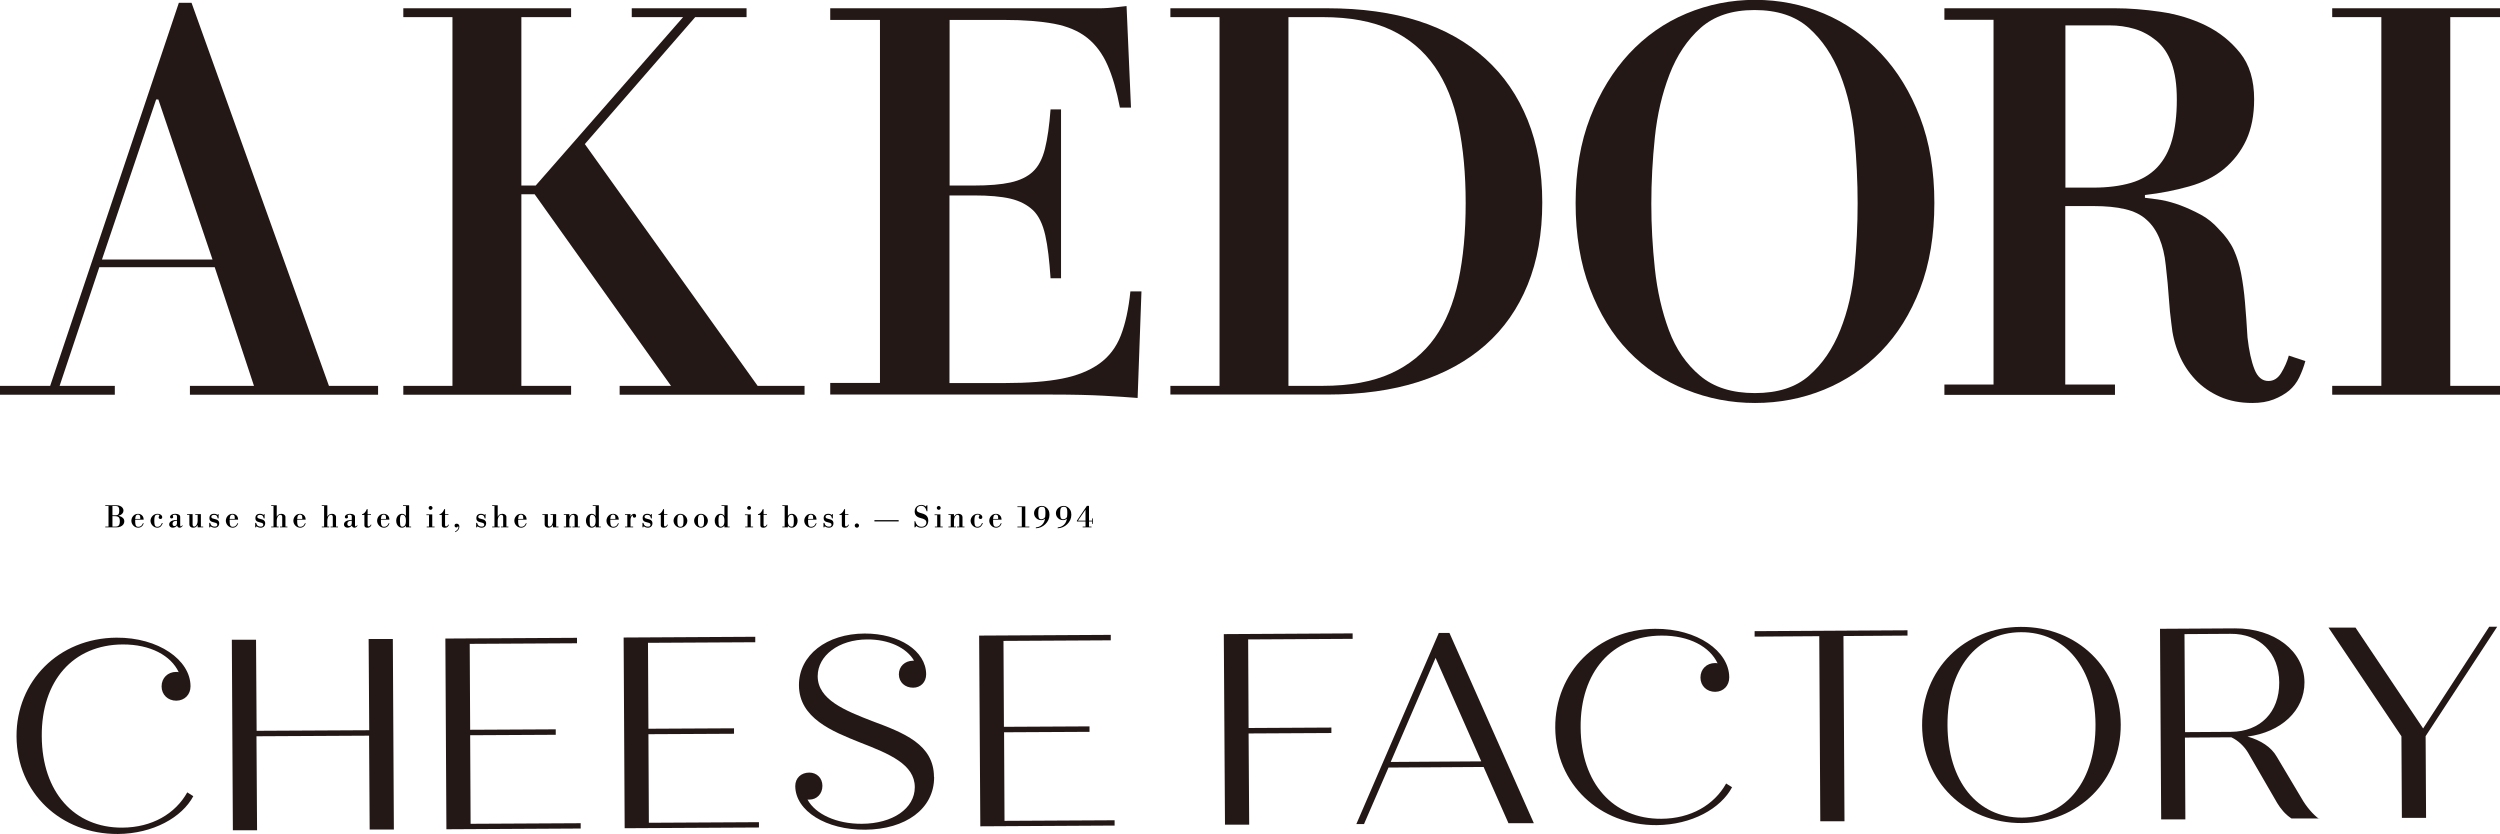
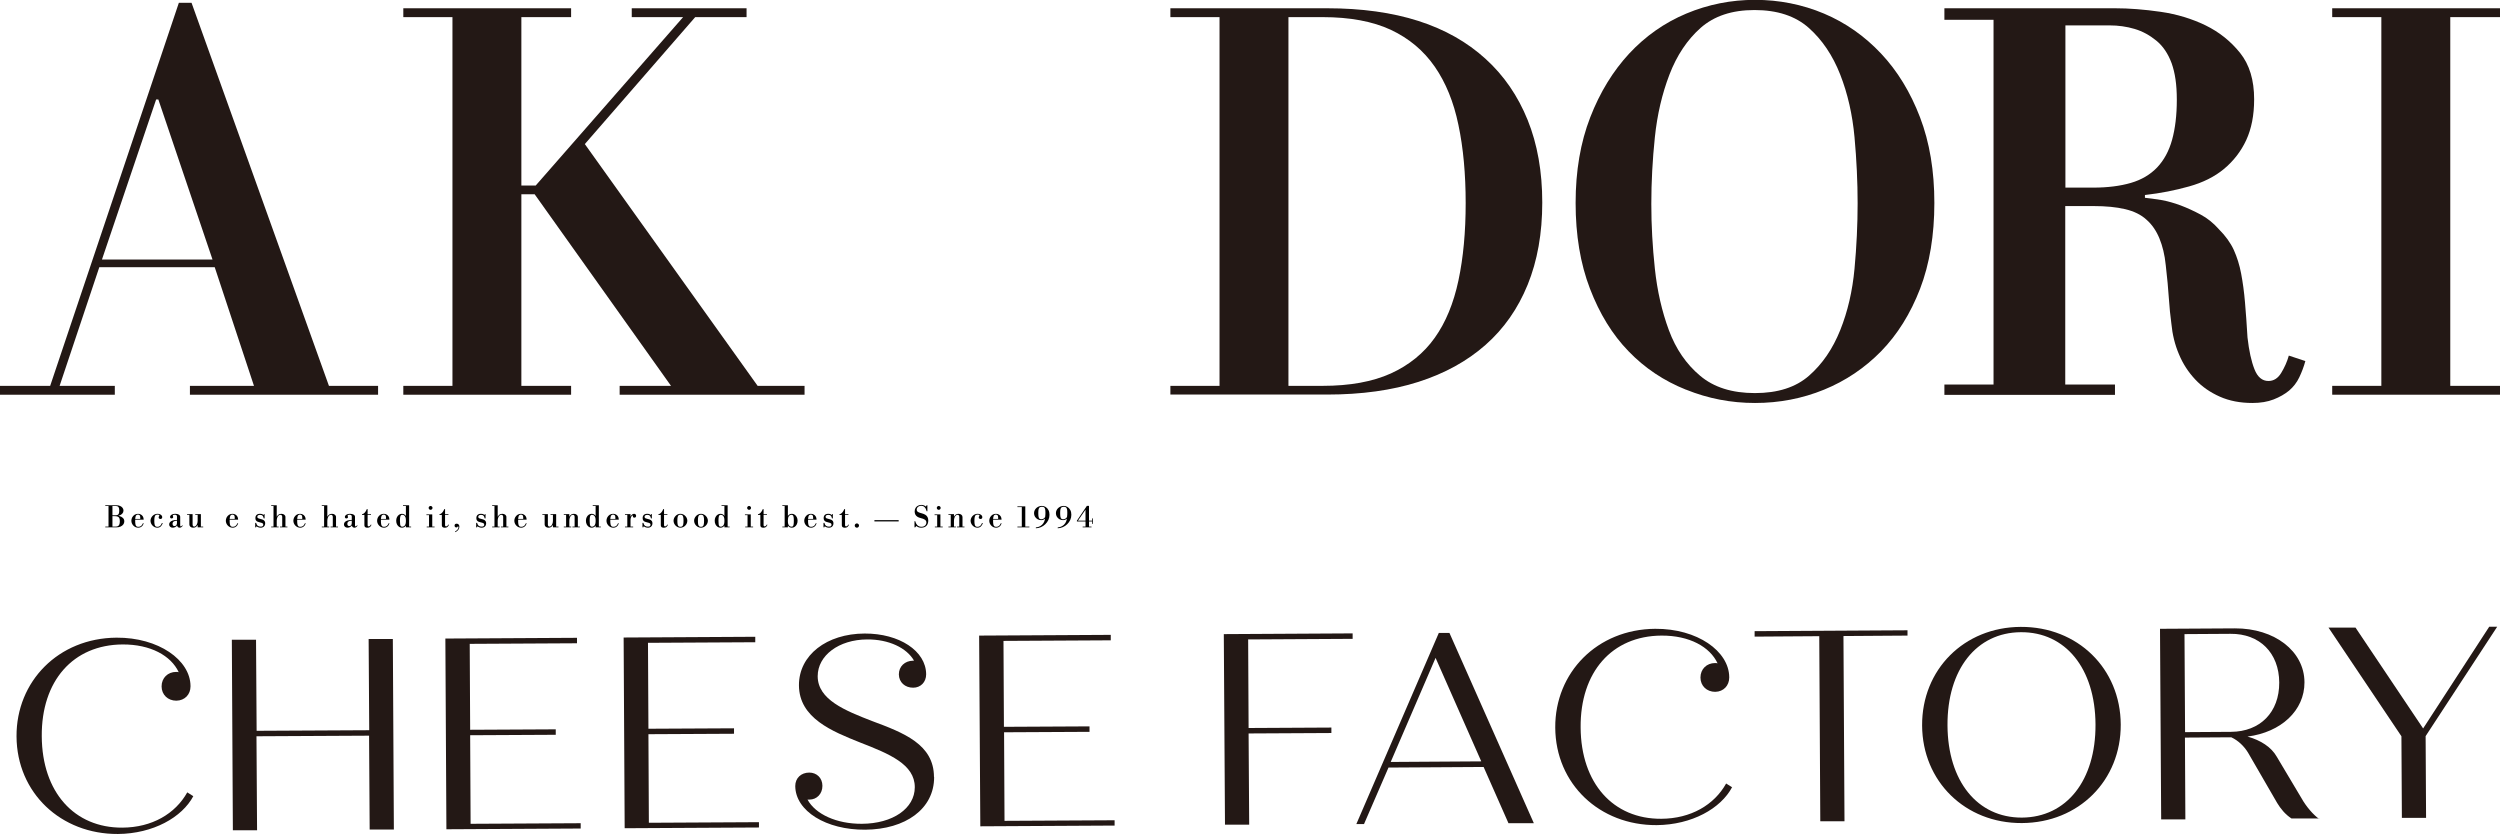
<svg xmlns="http://www.w3.org/2000/svg" width="1280" height="427" viewBox="0 0 1280 427" fill="none">
  <g clip-path="url(#clip0_210_213)">
    <path d="M0 202.092V197.557H25.689L91.574 1.436H98.072L168.415 197.557H193.575V202.092H97.241V197.557H130.032L109.934 136.794H50.849L30.525 197.557H58.783V202.092H0ZM52.285 132.864H108.801L81.072 50.939H79.939L52.209 132.864H52.285Z" fill="#231815" />
    <path d="M206.495 202.092V197.557H231.656V8.767H206.495V4.232H292.403V8.767H266.941V95H274.27L349.75 8.767H323.457V4.232H382.24V8.767H355.946L299.43 73.763L387.906 197.557H411.933V202.092H317.261V197.557H343.555L273.741 99.459H266.941V197.557H292.403V202.092H206.495Z" fill="#231815" />
-     <path d="M582.464 203.755C577.779 203.377 572.037 202.999 565.237 202.621C558.437 202.243 549.597 202.016 538.641 202.016H425.08V196.046H450.542V10.203H425.08V4.232H562.139C563.801 4.232 565.539 4.232 567.201 4.081C568.864 3.93 570.526 3.854 572.113 3.628C573.699 3.477 575.286 3.25 576.797 3.099L579.064 55.095H573.397C571.735 46.404 569.619 39.149 567.05 33.329C564.481 27.51 561.006 22.824 556.624 19.348C552.241 15.871 546.575 13.453 539.699 12.168C532.823 10.883 524.285 10.203 514.161 10.203H486.205V95H498.37C506.303 95 512.65 94.471 517.41 93.413C522.17 92.355 526.023 90.541 528.819 87.896C531.69 85.25 533.73 81.32 535.014 76.181C536.299 71.042 537.281 64.24 537.886 56.002H543.25V142.462H537.886C537.281 133.393 536.45 126.062 535.166 120.394C533.881 114.725 531.841 110.493 528.97 107.697C526.023 104.9 522.17 102.86 517.41 101.726C512.574 100.592 506.379 100.063 498.596 100.063H486.129V196.121H514.69C526.325 196.121 536.072 195.366 543.779 193.854C551.486 192.342 557.832 189.773 562.819 186.221C567.806 182.669 571.508 177.832 573.85 171.786C576.193 165.739 577.855 158.182 578.762 149.188H584.428L582.464 203.755Z" fill="#231815" />
    <path d="M599.237 202.092V197.557H624.398V8.767H599.237V4.232H679.478C697.158 4.232 712.799 6.424 726.248 10.732C739.697 15.04 751.181 21.539 760.55 30.079C769.995 38.62 777.172 49.125 782.159 61.444C787.146 73.763 789.639 87.896 789.639 103.691C789.639 119.487 787.146 133.544 782.159 145.787C777.172 158.031 769.995 168.309 760.55 176.623C751.106 184.936 739.697 191.209 726.248 195.517C712.799 199.825 697.158 202.016 679.478 202.016H599.237V202.092ZM659.682 197.557H677.211C691.114 197.557 702.75 195.441 712.118 191.209C721.412 186.977 728.968 180.855 734.559 172.995C740.225 165.059 744.23 155.31 746.723 143.596C749.217 131.881 750.426 118.731 750.426 103.993C750.426 89.256 749.217 75.803 746.723 64.013C744.306 52.223 740.225 42.247 734.559 34.085C728.892 25.923 721.412 19.65 712.118 15.267C702.825 10.959 691.189 8.767 677.211 8.767H659.682V197.557Z" fill="#231815" />
    <path d="M863.231 199.522C851.898 194.988 842.151 188.488 833.84 179.872C825.529 171.332 818.955 160.6 814.044 147.752C809.133 134.98 806.715 120.318 806.715 103.918C806.715 87.518 809.208 72.931 814.195 60.083C819.182 47.235 825.831 36.428 834.142 27.434C842.453 18.516 852.2 11.639 863.382 6.953C874.565 2.267 886.351 -0.076 898.592 -0.076C910.832 -0.076 922.77 2.267 933.876 6.953C944.983 11.639 954.73 18.516 963.117 27.434C971.504 36.352 978.152 47.235 983.064 60.083C987.975 72.931 990.393 87.518 990.393 103.918C990.393 120.318 987.975 135.131 983.064 147.903C978.152 160.6 971.504 171.257 963.117 179.872C954.73 188.412 944.983 194.988 933.876 199.522C922.77 204.057 910.983 206.324 898.592 206.324C886.2 206.324 874.565 204.057 863.307 199.522H863.231ZM926.245 192.342C933.045 186.372 938.334 178.663 942.188 169.065C946.041 159.467 948.459 148.962 949.517 137.549C950.574 126.137 951.103 114.952 951.103 104.069C951.103 93.186 950.574 81.85 949.517 70.286C948.459 58.723 946.041 47.991 942.188 38.166C938.334 28.341 932.97 20.406 926.094 14.284C919.219 8.162 909.925 5.139 898.289 5.139C886.654 5.139 877.587 8.238 870.711 14.284C863.836 20.406 858.547 28.341 854.769 38.166C850.991 47.991 848.498 58.648 847.289 70.286C846.08 81.85 845.476 93.262 845.476 104.371C845.476 115.481 846.08 126.213 847.289 137.549C848.498 148.962 850.916 159.467 854.467 169.065C858.018 178.663 863.382 186.448 870.409 192.342C877.436 198.313 886.805 201.261 898.516 201.261C910.227 201.261 919.445 198.313 926.245 192.342Z" fill="#231815" />
    <path d="M1136.52 203.074C1131.61 200.883 1127.45 198.011 1123.98 194.307C1120.5 190.604 1117.7 186.372 1115.66 181.459C1113.55 176.547 1112.26 171.257 1111.74 165.664C1111.21 161.734 1110.75 157.351 1110.45 152.665C1110.15 147.979 1109.62 142.311 1108.86 135.736C1108.34 130.445 1107.2 125.911 1105.62 122.056C1104.03 118.202 1101.84 114.952 1098.97 112.458C1096.17 109.888 1092.54 108.15 1088.09 107.092C1083.63 106.034 1078.26 105.505 1071.84 105.505H1057.41V196.877H1082.87V202.167H995.53V196.877H1020.69V10.127H995.53V4.232H1082.87C1090.05 4.232 1097.83 4.837 1106.22 6.046C1114.61 7.255 1122.24 9.598 1129.27 12.999C1136.22 16.4 1142.11 21.086 1146.95 27.132C1151.78 33.178 1154.12 41.038 1154.12 50.863C1154.12 58.95 1152.76 65.903 1150.04 71.798C1147.32 77.617 1143.47 82.53 1138.63 86.535C1133.8 90.541 1127.83 93.488 1120.8 95.453C1113.85 97.418 1106.3 98.93 1098.21 99.837V101.273C1100.48 101.499 1103.27 101.877 1106.52 102.406C1109.85 103.011 1113.17 103.918 1116.57 105.203C1119.97 106.487 1123.37 108.075 1126.77 109.888C1130.17 111.702 1133.27 114.196 1136.07 117.37C1139.47 120.771 1142.03 124.324 1143.7 127.951C1145.36 131.654 1146.64 135.66 1147.47 140.119C1148.31 144.578 1148.99 149.415 1149.44 154.856C1149.89 160.222 1150.35 166.193 1150.72 172.768C1151.48 179.57 1152.69 185.012 1154.27 189.017C1155.86 193.098 1158.28 195.063 1161.45 195.063C1164.1 195.063 1166.29 193.703 1167.95 190.982C1169.61 188.261 1170.97 185.314 1171.88 182.064L1180.34 184.86C1179.59 187.657 1178.53 190.453 1177.24 193.174C1175.96 195.895 1174.15 198.162 1172.03 199.976C1169.84 201.79 1167.19 203.301 1164.1 204.51C1161 205.72 1157.37 206.324 1153.22 206.324C1147.02 206.324 1141.43 205.266 1136.52 203.074ZM1057.41 96.058H1071.84C1079.17 96.058 1085.59 95.227 1091.03 93.639C1096.47 92.052 1100.93 89.407 1104.48 85.704C1107.96 82.001 1110.53 77.315 1112.11 71.571C1113.7 65.827 1114.53 59.025 1114.53 51.09C1114.53 43.154 1113.62 37.335 1111.89 32.422C1110.07 27.51 1107.5 23.655 1104.1 20.859C1100.7 18.063 1097 16.022 1092.92 14.813C1088.84 13.604 1084.61 12.999 1080.08 12.999H1057.49V96.133L1057.41 96.058Z" fill="#231815" />
    <path d="M1194.09 202.092V197.557H1219.25V8.767H1194.09V4.232H1280V8.767H1254.54V197.557H1280V202.092H1194.09Z" fill="#231815" />
    <path d="M99.054 407.501C93.237 418.535 78.352 426.849 60.37 427C31.205 427.151 8.613 405.99 8.462 377.044C8.311 348.854 29.92 326.71 59.614 326.483C81.223 326.332 97.468 337.971 97.543 351.272V351.423C97.543 355.505 94.672 358.679 90.29 358.754C85.983 358.754 82.734 355.731 82.734 351.423C82.734 347.116 85.908 344.017 90.214 344.017C90.668 344.017 91.045 344.017 91.499 344.168C87.57 335.703 77.067 329.884 62.787 329.96C37.4 330.111 21.156 348.627 21.383 376.968C21.534 405.612 38.08 423.901 62.636 423.75C77.823 423.675 89.761 416.646 95.881 405.687L98.979 407.652L99.054 407.501Z" fill="#231815" />
    <path d="M201.131 327.088L201.66 424.733H189.269L188.966 376.666L131.317 376.968L131.619 425.111H119.228L118.699 327.541H131.09L131.392 374.172L189.042 373.87L188.74 327.163H201.131V327.088Z" fill="#231815" />
    <path d="M297.314 421.407V424.204L228.558 424.582L228.029 326.937L295.425 326.559V329.355L240.496 329.657L240.723 373.643L284.545 373.416V376.213L240.723 376.439L240.949 421.785L297.314 421.483V421.407Z" fill="#231815" />
    <path d="M388.586 420.878V423.675L319.83 424.052L319.301 326.408L386.697 326.03V328.826L331.768 329.128L331.995 373.114L375.817 372.887V375.683L331.995 375.91L332.221 421.256L388.586 420.954V420.878Z" fill="#231815" />
    <path d="M478.272 397.827C478.347 414.152 463.614 424.657 442.987 424.808C423.04 424.959 407.249 415.286 407.173 402.438C407.173 398.356 410.195 395.56 414.351 395.56C418.129 395.56 421.075 398.281 421.075 402.362C421.075 406.443 418.204 409.391 414.426 409.391H413.444C417.524 416.873 428.329 421.861 441.249 421.785C457.116 421.71 468.374 413.925 468.374 403.042C468.374 391.328 455.302 385.962 440.342 380.143C426.213 374.474 409.138 367.748 409.062 350.894C408.986 335.401 423.267 324.443 442.685 324.367C460.44 324.291 474.116 333.285 474.192 345.226C474.192 349.307 471.32 352.104 467.543 352.104C463.387 352.104 460.289 349.383 460.214 345.302C460.214 341.221 463.236 338.349 467.467 338.273H467.996C464.218 331.698 455.076 327.314 443.969 327.39C429.462 327.466 418.658 335.628 418.658 346.209C418.658 358.225 432.711 363.818 446.538 369.184C462.783 375.23 478.121 381.125 478.196 397.752L478.272 397.827Z" fill="#231815" />
    <path d="M570.677 419.896V422.692L501.921 423.07L501.316 325.425L568.713 325.047V327.843L513.783 328.146L514.01 372.131L557.833 371.905V374.701L514.085 374.928L514.312 420.274L570.677 419.971V419.896Z" fill="#231815" />
    <path d="M639.056 327.39L639.282 372.736L681.669 372.509V375.306L639.282 375.532L639.584 422.239H627.193L626.589 324.669L692.549 324.291V327.088L638.98 327.39H639.056Z" fill="#231815" />
    <path d="M759.719 392.688L710.91 392.991L698.367 421.936H694.438L736.674 324.065H742.114L785.333 421.483H772.337L759.643 392.764L759.719 392.688ZM758.435 389.892L735.012 336.837L712.043 390.119L758.51 389.816L758.435 389.892Z" fill="#231815" />
    <path d="M886.88 402.967C881.062 414.001 866.178 422.314 848.195 422.465C819.031 422.617 796.439 401.455 796.288 372.509C796.137 344.319 817.746 322.175 847.44 321.949C869.049 321.797 885.294 333.436 885.369 346.738V346.889C885.369 350.97 882.498 354.144 878.191 354.22C873.885 354.22 870.636 351.197 870.636 346.889C870.636 342.581 873.809 339.482 878.116 339.482C878.494 339.482 878.947 339.482 879.4 339.633C875.471 331.169 864.969 325.349 850.689 325.425C825.302 325.576 809.057 344.092 809.284 372.434C809.435 401.077 825.982 419.367 850.538 419.216C865.725 419.14 877.662 412.111 883.783 401.153L886.88 403.118V402.967Z" fill="#231815" />
    <path d="M976.641 325.425L943.85 325.652L944.379 420.5H931.988L931.459 325.727L898.365 325.954V323.158L976.641 322.704V325.501V325.425Z" fill="#231815" />
    <path d="M984.121 371.451C983.97 342.808 1005.58 321.117 1034.59 320.966C1063.76 320.815 1085.67 342.279 1085.82 370.922C1085.97 399.566 1064.36 421.256 1035.2 421.407C1006.18 421.558 984.273 400.095 984.121 371.451ZM1072.9 370.922C1072.75 342.279 1057.56 323.536 1034.67 323.687C1011.93 323.838 996.966 342.732 997.117 371.376C997.268 400.019 1012.45 418.687 1035.2 418.611C1058.09 418.46 1073.05 399.566 1072.9 370.922Z" fill="#231815" />
    <path d="M1187.44 419.064H1173.24C1169.99 416.948 1167.65 414.001 1165.91 411.129L1150.95 385.282C1148.99 382.107 1146.04 379.16 1142.41 377.497L1118.69 377.648L1118.91 419.518H1106.52L1105.92 321.948L1144.3 321.722C1164.55 321.646 1179.81 333.361 1179.89 349.307C1179.96 363.818 1167.87 374.928 1150.72 377.119C1157.45 379.009 1162.89 382.485 1165.68 387.398L1178.38 408.71C1180.79 413.018 1184.42 417.175 1187.37 419.291L1187.44 419.064ZM1118.69 374.852L1142.26 374.701C1157.22 374.625 1167.04 364.649 1166.97 349.458C1166.89 334.267 1156.92 324.367 1142.03 324.518L1118.46 324.669L1118.76 374.928L1118.69 374.852Z" fill="#231815" />
    <path d="M1278.56 320.89L1241.92 376.893L1242.15 418.762H1229.76L1229.53 376.968L1192.2 321.344H1206.03L1240.64 372.963L1274.48 320.89H1278.56Z" fill="#231815" />
    <path d="M554.312 270V269.625H555.797V267H551.372V266.58L556.472 259.02H557.567V266.595H559.187V265.41H559.577V268.23H559.187V267H557.582V269.625H558.857V270H554.312ZM551.942 266.595H555.782V261.015H555.722L551.942 266.535V266.595Z" fill="black" />
    <path d="M541.554 270.48V270.045C542.414 269.975 543.174 269.745 543.834 269.355C544.504 268.965 545.044 268.45 545.454 267.81C545.874 267.16 546.139 266.42 546.249 265.59L546.204 265.575C545.934 265.815 545.644 266 545.334 266.13C545.024 266.25 544.664 266.31 544.254 266.31C543.594 266.31 542.989 266.155 542.439 265.845C541.889 265.525 541.449 265.1 541.119 264.57C540.789 264.03 540.624 263.43 540.624 262.77C540.624 262.23 540.734 261.73 540.954 261.27C541.174 260.81 541.469 260.415 541.839 260.085C542.219 259.745 542.644 259.485 543.114 259.305C543.594 259.115 544.094 259.02 544.614 259.02C545.344 259.02 546.004 259.21 546.594 259.59C547.184 259.96 547.654 260.485 548.004 261.165C548.354 261.835 548.529 262.63 548.529 263.55C548.529 264.5 548.339 265.39 547.959 266.22C547.579 267.04 547.059 267.765 546.399 268.395C545.749 269.025 545.004 269.525 544.164 269.895C543.334 270.255 542.464 270.45 541.554 270.48ZM544.284 265.86C544.744 265.86 545.144 265.755 545.484 265.545C545.824 265.335 546.099 265.06 546.309 264.72C546.369 264.36 546.409 263.98 546.429 263.58C546.449 263.18 546.459 262.825 546.459 262.515C546.459 261.685 546.399 261.05 546.279 260.61C546.169 260.17 545.979 259.87 545.709 259.71C545.449 259.55 545.094 259.47 544.644 259.47C544.184 259.47 543.819 259.56 543.549 259.74C543.279 259.91 543.084 260.225 542.964 260.685C542.854 261.145 542.799 261.805 542.799 262.665C542.799 263.525 542.849 264.19 542.949 264.66C543.059 265.12 543.224 265.435 543.444 265.605C543.664 265.775 543.944 265.86 544.284 265.86Z" fill="black" />
    <path d="M530.358 270.48V270.045C531.218 269.975 531.978 269.745 532.638 269.355C533.308 268.965 533.848 268.45 534.258 267.81C534.678 267.16 534.943 266.42 535.053 265.59L535.008 265.575C534.738 265.815 534.448 266 534.138 266.13C533.828 266.25 533.468 266.31 533.058 266.31C532.398 266.31 531.793 266.155 531.243 265.845C530.693 265.525 530.253 265.1 529.923 264.57C529.593 264.03 529.428 263.43 529.428 262.77C529.428 262.23 529.538 261.73 529.758 261.27C529.978 260.81 530.273 260.415 530.643 260.085C531.023 259.745 531.448 259.485 531.918 259.305C532.398 259.115 532.898 259.02 533.418 259.02C534.148 259.02 534.808 259.21 535.398 259.59C535.988 259.96 536.458 260.485 536.808 261.165C537.158 261.835 537.333 262.63 537.333 263.55C537.333 264.5 537.143 265.39 536.763 266.22C536.383 267.04 535.863 267.765 535.203 268.395C534.553 269.025 533.808 269.525 532.968 269.895C532.138 270.255 531.268 270.45 530.358 270.48ZM533.088 265.86C533.548 265.86 533.948 265.755 534.288 265.545C534.628 265.335 534.903 265.06 535.113 264.72C535.173 264.36 535.213 263.98 535.233 263.58C535.253 263.18 535.263 262.825 535.263 262.515C535.263 261.685 535.203 261.05 535.083 260.61C534.973 260.17 534.783 259.87 534.513 259.71C534.253 259.55 533.898 259.47 533.448 259.47C532.988 259.47 532.623 259.56 532.353 259.74C532.083 259.91 531.888 260.225 531.768 260.685C531.658 261.145 531.603 261.805 531.603 262.665C531.603 263.525 531.653 264.19 531.753 264.66C531.863 265.12 532.028 265.435 532.248 265.605C532.468 265.775 532.748 265.86 533.088 265.86Z" fill="black" />
    <path d="M520.915 270V269.625H523.165V259.635H520.915V259.26H524.95V269.625H527.05V270H520.915Z" fill="black" />
    <path d="M509.995 270.18C509.515 270.18 509.06 270.085 508.63 269.895C508.21 269.695 507.841 269.43 507.521 269.1C507.201 268.76 506.951 268.38 506.771 267.96C506.591 267.53 506.5 267.085 506.5 266.625C506.5 266.015 506.641 265.44 506.921 264.9C507.211 264.36 507.61 263.92 508.12 263.58C508.63 263.24 509.231 263.07 509.921 263.07C510.461 263.07 510.945 263.195 511.375 263.445C511.815 263.685 512.16 264.025 512.41 264.465C512.66 264.905 512.785 265.41 512.785 265.98V266.07H507.88V265.695H511.046V264.84C511.046 263.93 510.645 263.475 509.845 263.475C509.515 263.475 509.245 263.575 509.035 263.775C508.835 263.965 508.686 264.29 508.586 264.75C508.496 265.21 508.451 265.835 508.451 266.625C508.451 267.435 508.5 268.065 508.6 268.515C508.7 268.965 508.865 269.28 509.095 269.46C509.335 269.64 509.65 269.73 510.04 269.73C510.57 269.73 511.031 269.595 511.421 269.325C511.811 269.055 512.14 268.585 512.41 267.915H512.831C512.631 268.615 512.276 269.17 511.766 269.58C511.266 269.98 510.675 270.18 509.995 270.18Z" fill="black" />
    <path d="M500.427 270.18C499.947 270.18 499.497 270.08 499.077 269.88C498.657 269.68 498.287 269.41 497.967 269.07C497.647 268.73 497.397 268.35 497.217 267.93C497.037 267.5 496.947 267.06 496.947 266.61C496.947 266.17 497.037 265.74 497.217 265.32C497.397 264.9 497.647 264.52 497.967 264.18C498.287 263.84 498.667 263.57 499.107 263.37C499.547 263.17 500.027 263.07 500.547 263.07C500.987 263.07 501.387 263.145 501.747 263.295C502.117 263.435 502.407 263.635 502.617 263.895C502.837 264.145 502.947 264.44 502.947 264.78C502.947 265.07 502.862 265.3 502.692 265.47C502.522 265.64 502.307 265.725 502.047 265.725C501.807 265.725 501.592 265.655 501.402 265.515C501.212 265.375 501.117 265.165 501.117 264.885C501.117 264.715 501.147 264.585 501.207 264.495C501.267 264.405 501.327 264.325 501.387 264.255C501.447 264.175 501.477 264.075 501.477 263.955C501.477 263.785 501.397 263.665 501.237 263.595C501.077 263.515 500.842 263.475 500.532 263.475C500.142 263.475 499.827 263.56 499.587 263.73C499.347 263.9 499.172 264.215 499.062 264.675C498.952 265.125 498.897 265.78 498.897 266.64C498.897 267.45 498.947 268.08 499.047 268.53C499.147 268.98 499.312 269.295 499.542 269.475C499.772 269.645 500.082 269.73 500.472 269.73C501.022 269.73 501.477 269.58 501.837 269.28C502.207 268.98 502.527 268.475 502.797 267.765H503.217C503.027 268.485 502.692 269.07 502.212 269.52C501.742 269.96 501.147 270.18 500.427 270.18Z" fill="black" />
    <path d="M491.147 269.775V264.705C491.147 263.955 490.847 263.58 490.247 263.58C489.917 263.58 489.612 263.715 489.332 263.985C489.062 264.255 488.842 264.625 488.672 265.095C488.512 265.555 488.432 266.08 488.432 266.67L488.132 264.495H488.492C488.702 264.085 488.987 263.745 489.347 263.475C489.717 263.205 490.192 263.07 490.772 263.07C491.362 263.07 491.847 263.23 492.227 263.55C492.607 263.86 492.797 264.245 492.797 264.705V269.775H491.147ZM485.597 270V269.625H489.407V270H485.597ZM486.782 269.775V263.49H488.432V269.775H486.782ZM490.007 270V269.625H493.817V270H490.007ZM485.597 263.625V263.25H488.432V263.625H485.597Z" fill="black" />
    <path d="M479.836 269.775V263.625H481.486V269.775H479.836ZM478.651 270V269.625H482.686V270H478.651ZM478.501 263.76V263.385H481.486V263.76H478.501ZM480.631 261.03C480.361 261.03 480.126 260.935 479.926 260.745C479.736 260.545 479.641 260.31 479.641 260.04C479.641 259.77 479.736 259.54 479.926 259.35C480.126 259.15 480.361 259.05 480.631 259.05C480.901 259.05 481.131 259.15 481.321 259.35C481.521 259.54 481.621 259.77 481.621 260.04C481.621 260.31 481.521 260.545 481.321 260.745C481.131 260.935 480.901 261.03 480.631 261.03Z" fill="black" />
    <path d="M471.657 270.18C471.117 270.18 470.652 270.105 470.262 269.955C469.882 269.805 469.507 269.585 469.137 269.295L468.597 270H468.222V266.85H468.612C468.732 267.33 468.917 267.79 469.167 268.23C469.417 268.66 469.752 269.015 470.172 269.295C470.602 269.575 471.137 269.715 471.777 269.715C472.347 269.715 472.817 269.61 473.187 269.4C473.567 269.18 473.847 268.905 474.027 268.575C474.217 268.235 474.312 267.885 474.312 267.525C474.312 267.205 474.242 266.925 474.102 266.685C473.972 266.445 473.777 266.24 473.517 266.07C473.257 265.89 472.952 265.735 472.602 265.605C472.252 265.475 471.857 265.36 471.417 265.26C470.697 265.09 470.107 264.85 469.647 264.54C469.197 264.23 468.862 263.855 468.642 263.415C468.422 262.965 468.312 262.445 468.312 261.855C468.312 261.125 468.472 260.515 468.792 260.025C469.112 259.525 469.532 259.15 470.052 258.9C470.572 258.64 471.127 258.51 471.717 258.51C472.197 258.51 472.612 258.58 472.962 258.72C473.322 258.85 473.687 259.06 474.057 259.35L474.447 258.69H474.822V261.75L474.447 261.765C474.207 260.815 473.852 260.11 473.382 259.65C472.912 259.19 472.337 258.96 471.657 258.96C471.247 258.96 470.862 259.045 470.502 259.215C470.152 259.385 469.872 259.615 469.662 259.905C469.452 260.185 469.347 260.51 469.347 260.88C469.347 261.19 469.412 261.45 469.542 261.66C469.672 261.86 469.857 262.03 470.097 262.17C470.337 262.31 470.617 262.43 470.937 262.53C471.267 262.63 471.627 262.735 472.017 262.845C472.737 263.035 473.337 263.285 473.817 263.595C474.297 263.895 474.657 264.285 474.897 264.765C475.147 265.235 475.272 265.82 475.272 266.52C475.272 267.65 474.957 268.545 474.327 269.205C473.707 269.855 472.817 270.18 471.657 270.18Z" fill="black" />
    <path d="M447.7 266.97V266.31H460.12V266.97H447.7Z" fill="black" />
    <path d="M438.72 270.18C438.42 270.18 438.16 270.075 437.94 269.865C437.73 269.645 437.625 269.385 437.625 269.085C437.625 268.785 437.73 268.53 437.94 268.32C438.16 268.1 438.42 267.99 438.72 267.99C439.02 267.99 439.275 268.1 439.485 268.32C439.705 268.53 439.815 268.785 439.815 269.085C439.815 269.385 439.705 269.645 439.485 269.865C439.275 270.075 439.02 270.18 438.72 270.18Z" fill="black" />
    <path d="M432.562 270.195C432.042 270.195 431.652 270.09 431.392 269.88C431.142 269.67 431.017 269.355 431.017 268.935V263.64H429.802V263.265C430.152 263.235 430.477 263.1 430.777 262.86C431.087 262.61 431.367 262.295 431.617 261.915C431.877 261.535 432.087 261.12 432.247 260.67H432.667V263.265H434.392V263.64H432.667V268.83C432.667 269.28 432.852 269.505 433.222 269.505C433.432 269.505 433.622 269.435 433.792 269.295C433.972 269.145 434.157 268.9 434.347 268.56L434.647 268.725C434.397 269.275 434.112 269.66 433.792 269.88C433.472 270.09 433.062 270.195 432.562 270.195Z" fill="black" />
    <path d="M424.413 270.18C424.003 270.18 423.603 270.11 423.213 269.97C422.833 269.83 422.523 269.645 422.283 269.415L422.058 270H421.623V267.705H422.103L422.178 267.99C422.318 268.53 422.568 268.94 422.928 269.22C423.298 269.5 423.788 269.64 424.398 269.64C424.898 269.64 425.248 269.555 425.448 269.385C425.648 269.205 425.748 268.95 425.748 268.62C425.748 268.29 425.613 268.05 425.343 267.9C425.073 267.74 424.658 267.6 424.098 267.48C423.618 267.38 423.198 267.255 422.838 267.105C422.488 266.945 422.213 266.725 422.013 266.445C421.813 266.155 421.713 265.76 421.713 265.26C421.713 264.55 421.918 264.01 422.328 263.64C422.738 263.26 423.323 263.07 424.083 263.07C424.513 263.07 424.883 263.13 425.193 263.25C425.513 263.37 425.738 263.535 425.868 263.745L426.033 263.25H426.423V265.425H425.958L425.913 265.2C425.803 264.64 425.608 264.235 425.328 263.985C425.058 263.735 424.653 263.61 424.113 263.61C423.633 263.61 423.273 263.705 423.033 263.895C422.803 264.075 422.688 264.33 422.688 264.66C422.688 264.82 422.733 264.965 422.823 265.095C422.913 265.215 423.078 265.325 423.318 265.425C423.568 265.525 423.913 265.625 424.353 265.725C424.863 265.835 425.293 265.975 425.643 266.145C425.993 266.315 426.258 266.54 426.438 266.82C426.628 267.1 426.723 267.465 426.723 267.915C426.723 268.605 426.513 269.155 426.093 269.565C425.673 269.975 425.113 270.18 424.413 270.18Z" fill="black" />
    <path d="M415.265 270.18C414.785 270.18 414.33 270.085 413.9 269.895C413.48 269.695 413.11 269.43 412.79 269.1C412.47 268.76 412.22 268.38 412.04 267.96C411.86 267.53 411.77 267.085 411.77 266.625C411.77 266.015 411.91 265.44 412.19 264.9C412.48 264.36 412.88 263.92 413.39 263.58C413.9 263.24 414.5 263.07 415.19 263.07C415.73 263.07 416.215 263.195 416.645 263.445C417.085 263.685 417.43 264.025 417.68 264.465C417.93 264.905 418.055 265.41 418.055 265.98V266.07H413.15V265.695H416.315V264.84C416.315 263.93 415.915 263.475 415.115 263.475C414.785 263.475 414.515 263.575 414.305 263.775C414.105 263.965 413.955 264.29 413.855 264.75C413.765 265.21 413.72 265.835 413.72 266.625C413.72 267.435 413.77 268.065 413.87 268.515C413.97 268.965 414.135 269.28 414.365 269.46C414.605 269.64 414.92 269.73 415.31 269.73C415.84 269.73 416.3 269.595 416.69 269.325C417.08 269.055 417.41 268.585 417.68 267.915H418.1C417.9 268.615 417.545 269.17 417.035 269.58C416.535 269.98 415.945 270.18 415.265 270.18Z" fill="black" />
    <path d="M405.45 270.18C404.99 270.18 404.585 270.08 404.235 269.88C403.885 269.68 403.625 269.43 403.455 269.13H403.095L403.395 266.85C403.395 267.82 403.575 268.535 403.935 268.995C404.295 269.445 404.745 269.67 405.285 269.67C405.565 269.67 405.79 269.59 405.96 269.43C406.13 269.27 406.25 268.97 406.32 268.53C406.4 268.09 406.44 267.46 406.44 266.64C406.44 265.81 406.4 265.175 406.32 264.735C406.24 264.295 406.115 263.995 405.945 263.835C405.775 263.665 405.55 263.58 405.27 263.58C404.73 263.58 404.28 263.805 403.92 264.255C403.57 264.705 403.395 265.42 403.395 266.4L403.095 264.12H403.455C403.625 263.82 403.885 263.57 404.235 263.37C404.595 263.17 405.005 263.07 405.465 263.07C405.965 263.07 406.435 263.22 406.875 263.52C407.315 263.81 407.67 264.225 407.94 264.765C408.22 265.295 408.36 265.915 408.36 266.625C408.36 267.335 408.22 267.96 407.94 268.5C407.67 269.03 407.31 269.445 406.86 269.745C406.42 270.035 405.95 270.18 405.45 270.18ZM400.56 270V269.625H403.395V270H400.56ZM401.745 269.775V258.93H403.395V269.775H401.745ZM400.56 259.065V258.69H403.395V259.065H400.56Z" fill="black" />
    <path d="M390.846 270.195C390.326 270.195 389.936 270.09 389.676 269.88C389.426 269.67 389.301 269.355 389.301 268.935V263.64H388.086V263.265C388.436 263.235 388.761 263.1 389.061 262.86C389.371 262.61 389.651 262.295 389.901 261.915C390.161 261.535 390.371 261.12 390.531 260.67H390.951V263.265H392.676V263.64H390.951V268.83C390.951 269.28 391.136 269.505 391.506 269.505C391.716 269.505 391.906 269.435 392.076 269.295C392.256 269.145 392.441 268.9 392.631 268.56L392.931 268.725C392.681 269.275 392.396 269.66 392.076 269.88C391.756 270.09 391.346 270.195 390.846 270.195Z" fill="black" />
    <path d="M382.741 269.775V263.625H384.391V269.775H382.741ZM381.556 270V269.625H385.591V270H381.556ZM381.406 263.76V263.385H384.391V263.76H381.406ZM383.536 261.03C383.266 261.03 383.031 260.935 382.831 260.745C382.641 260.545 382.546 260.31 382.546 260.04C382.546 259.77 382.641 259.54 382.831 259.35C383.031 259.15 383.266 259.05 383.536 259.05C383.806 259.05 384.036 259.15 384.226 259.35C384.426 259.54 384.526 259.77 384.526 260.04C384.526 260.31 384.426 260.545 384.226 260.745C384.036 260.935 383.806 261.03 383.536 261.03Z" fill="black" />
    <path d="M368.845 270.18C368.345 270.18 367.87 270.035 367.42 269.745C366.98 269.445 366.62 269.03 366.34 268.5C366.07 267.96 365.935 267.335 365.935 266.625C365.935 265.915 366.07 265.295 366.34 264.765C366.62 264.225 366.98 263.81 367.42 263.52C367.86 263.22 368.33 263.07 368.83 263.07C369.3 263.07 369.71 263.17 370.06 263.37C370.42 263.57 370.68 263.82 370.84 264.12H371.2L370.9 266.4C370.9 265.42 370.72 264.705 370.36 264.255C370.01 263.805 369.565 263.58 369.025 263.58C368.745 263.58 368.52 263.665 368.35 263.835C368.18 263.995 368.055 264.295 367.975 264.735C367.895 265.175 367.855 265.81 367.855 266.64C367.855 267.46 367.89 268.09 367.96 268.53C368.04 268.97 368.165 269.27 368.335 269.43C368.505 269.59 368.73 269.67 369.01 269.67C369.55 269.67 370 269.445 370.36 268.995C370.72 268.535 370.9 267.82 370.9 266.85L371.2 269.13H370.84C370.68 269.43 370.425 269.68 370.075 269.88C369.725 270.08 369.315 270.18 368.845 270.18ZM370.9 270V269.625H373.57V270H370.9ZM370.9 269.775V258.93H372.55V269.775H370.9ZM369.415 259.065V258.69H372.55V259.065H369.415Z" fill="black" />
    <path d="M358.907 270.18C358.417 270.18 357.957 270.08 357.527 269.88C357.107 269.68 356.732 269.415 356.402 269.085C356.082 268.745 355.832 268.365 355.652 267.945C355.472 267.515 355.382 267.075 355.382 266.625C355.382 266.175 355.472 265.74 355.652 265.32C355.832 264.89 356.082 264.51 356.402 264.18C356.732 263.84 357.107 263.57 357.527 263.37C357.957 263.17 358.417 263.07 358.907 263.07C359.397 263.07 359.852 263.17 360.272 263.37C360.702 263.57 361.077 263.84 361.397 264.18C361.727 264.51 361.982 264.89 362.162 265.32C362.342 265.74 362.432 266.175 362.432 266.625C362.432 267.075 362.342 267.515 362.162 267.945C361.982 268.365 361.727 268.745 361.397 269.085C361.077 269.415 360.702 269.68 360.272 269.88C359.852 270.08 359.397 270.18 358.907 270.18ZM358.907 269.73C359.287 269.73 359.592 269.645 359.822 269.475C360.052 269.305 360.217 269 360.317 268.56C360.427 268.11 360.482 267.465 360.482 266.625C360.482 265.785 360.427 265.14 360.317 264.69C360.217 264.24 360.052 263.935 359.822 263.775C359.592 263.605 359.287 263.52 358.907 263.52C358.527 263.52 358.222 263.605 357.992 263.775C357.762 263.935 357.592 264.24 357.482 264.69C357.382 265.14 357.332 265.785 357.332 266.625C357.332 267.465 357.382 268.11 357.482 268.56C357.592 269 357.762 269.305 357.992 269.475C358.222 269.645 358.527 269.73 358.907 269.73Z" fill="black" />
    <path d="M348.384 270.18C347.894 270.18 347.434 270.08 347.004 269.88C346.584 269.68 346.209 269.415 345.879 269.085C345.559 268.745 345.309 268.365 345.129 267.945C344.949 267.515 344.859 267.075 344.859 266.625C344.859 266.175 344.949 265.74 345.129 265.32C345.309 264.89 345.559 264.51 345.879 264.18C346.209 263.84 346.584 263.57 347.004 263.37C347.434 263.17 347.894 263.07 348.384 263.07C348.874 263.07 349.329 263.17 349.749 263.37C350.179 263.57 350.554 263.84 350.874 264.18C351.204 264.51 351.459 264.89 351.639 265.32C351.819 265.74 351.909 266.175 351.909 266.625C351.909 267.075 351.819 267.515 351.639 267.945C351.459 268.365 351.204 268.745 350.874 269.085C350.554 269.415 350.179 269.68 349.749 269.88C349.329 270.08 348.874 270.18 348.384 270.18ZM348.384 269.73C348.764 269.73 349.069 269.645 349.299 269.475C349.529 269.305 349.694 269 349.794 268.56C349.904 268.11 349.959 267.465 349.959 266.625C349.959 265.785 349.904 265.14 349.794 264.69C349.694 264.24 349.529 263.935 349.299 263.775C349.069 263.605 348.764 263.52 348.384 263.52C348.004 263.52 347.699 263.605 347.469 263.775C347.239 263.935 347.069 264.24 346.959 264.69C346.859 265.14 346.809 265.785 346.809 266.625C346.809 267.465 346.859 268.11 346.959 268.56C347.069 269 347.239 269.305 347.469 269.475C347.699 269.645 348.004 269.73 348.384 269.73Z" fill="black" />
    <path d="M339.882 270.195C339.362 270.195 338.972 270.09 338.712 269.88C338.462 269.67 338.337 269.355 338.337 268.935V263.64H337.122V263.265C337.472 263.235 337.797 263.1 338.097 262.86C338.407 262.61 338.687 262.295 338.937 261.915C339.197 261.535 339.407 261.12 339.567 260.67H339.987V263.265H341.712V263.64H339.987V268.83C339.987 269.28 340.172 269.505 340.542 269.505C340.752 269.505 340.942 269.435 341.112 269.295C341.292 269.145 341.477 268.9 341.667 268.56L341.967 268.725C341.717 269.275 341.432 269.66 341.112 269.88C340.792 270.09 340.382 270.195 339.882 270.195Z" fill="black" />
    <path d="M331.733 270.18C331.323 270.18 330.923 270.11 330.533 269.97C330.153 269.83 329.843 269.645 329.603 269.415L329.378 270H328.943V267.705H329.423L329.498 267.99C329.638 268.53 329.888 268.94 330.248 269.22C330.618 269.5 331.108 269.64 331.718 269.64C332.218 269.64 332.568 269.555 332.768 269.385C332.968 269.205 333.068 268.95 333.068 268.62C333.068 268.29 332.933 268.05 332.663 267.9C332.393 267.74 331.978 267.6 331.418 267.48C330.938 267.38 330.518 267.255 330.158 267.105C329.808 266.945 329.533 266.725 329.333 266.445C329.133 266.155 329.033 265.76 329.033 265.26C329.033 264.55 329.238 264.01 329.648 263.64C330.058 263.26 330.643 263.07 331.403 263.07C331.833 263.07 332.203 263.13 332.513 263.25C332.833 263.37 333.058 263.535 333.188 263.745L333.353 263.25H333.743V265.425H333.278L333.233 265.2C333.123 264.64 332.928 264.235 332.648 263.985C332.378 263.735 331.973 263.61 331.433 263.61C330.953 263.61 330.593 263.705 330.353 263.895C330.123 264.075 330.008 264.33 330.008 264.66C330.008 264.82 330.053 264.965 330.143 265.095C330.233 265.215 330.398 265.325 330.638 265.425C330.888 265.525 331.233 265.625 331.673 265.725C332.183 265.835 332.613 265.975 332.963 266.145C333.313 266.315 333.578 266.54 333.758 266.82C333.948 267.1 334.043 267.465 334.043 267.915C334.043 268.605 333.833 269.155 333.413 269.565C332.993 269.975 332.433 270.18 331.733 270.18Z" fill="black" />
    <path d="M319.993 270V269.625H321.178V263.625H319.993V263.25H322.828V264.435H322.888C323.138 263.895 323.423 263.535 323.743 263.355C324.073 263.165 324.378 263.07 324.658 263.07C324.978 263.07 325.228 263.165 325.408 263.355C325.598 263.535 325.693 263.795 325.693 264.135C325.693 264.445 325.598 264.675 325.408 264.825C325.228 264.965 325.023 265.035 324.793 265.035C324.603 265.035 324.428 264.985 324.268 264.885C324.118 264.775 324.043 264.625 324.043 264.435C324.043 264.375 324.048 264.325 324.058 264.285C324.078 264.235 324.088 264.185 324.088 264.135C324.088 264.085 324.073 264.04 324.043 264C324.013 263.96 323.948 263.94 323.848 263.94C323.718 263.94 323.573 264.045 323.413 264.255C323.253 264.455 323.113 264.73 322.993 265.08C322.883 265.42 322.828 265.8 322.828 266.22V269.625H324.178V270H319.993Z" fill="black" />
    <path d="M314.01 270.18C313.53 270.18 313.075 270.085 312.645 269.895C312.225 269.695 311.855 269.43 311.535 269.1C311.215 268.76 310.965 268.38 310.785 267.96C310.605 267.53 310.515 267.085 310.515 266.625C310.515 266.015 310.655 265.44 310.935 264.9C311.225 264.36 311.625 263.92 312.135 263.58C312.645 263.24 313.245 263.07 313.935 263.07C314.475 263.07 314.96 263.195 315.39 263.445C315.83 263.685 316.175 264.025 316.425 264.465C316.675 264.905 316.8 265.41 316.8 265.98V266.07H311.895V265.695H315.06V264.84C315.06 263.93 314.66 263.475 313.86 263.475C313.53 263.475 313.26 263.575 313.05 263.775C312.85 263.965 312.7 264.29 312.6 264.75C312.51 265.21 312.465 265.835 312.465 266.625C312.465 267.435 312.515 268.065 312.615 268.515C312.715 268.965 312.88 269.28 313.11 269.46C313.35 269.64 313.665 269.73 314.055 269.73C314.585 269.73 315.045 269.595 315.435 269.325C315.825 269.055 316.155 268.585 316.425 267.915H316.845C316.645 268.615 316.29 269.17 315.78 269.58C315.28 269.98 314.69 270.18 314.01 270.18Z" fill="black" />
    <path d="M302.905 270.18C302.405 270.18 301.93 270.035 301.48 269.745C301.04 269.445 300.68 269.03 300.4 268.5C300.13 267.96 299.995 267.335 299.995 266.625C299.995 265.915 300.13 265.295 300.4 264.765C300.68 264.225 301.04 263.81 301.48 263.52C301.92 263.22 302.39 263.07 302.89 263.07C303.36 263.07 303.77 263.17 304.12 263.37C304.48 263.57 304.74 263.82 304.9 264.12H305.26L304.96 266.4C304.96 265.42 304.78 264.705 304.42 264.255C304.07 263.805 303.625 263.58 303.085 263.58C302.805 263.58 302.58 263.665 302.41 263.835C302.24 263.995 302.115 264.295 302.035 264.735C301.955 265.175 301.915 265.81 301.915 266.64C301.915 267.46 301.95 268.09 302.02 268.53C302.1 268.97 302.225 269.27 302.395 269.43C302.565 269.59 302.79 269.67 303.07 269.67C303.61 269.67 304.06 269.445 304.42 268.995C304.78 268.535 304.96 267.82 304.96 266.85L305.26 269.13H304.9C304.74 269.43 304.485 269.68 304.135 269.88C303.785 270.08 303.375 270.18 302.905 270.18ZM304.96 270V269.625H307.63V270H304.96ZM304.96 269.775V258.93H306.61V269.775H304.96ZM303.475 259.065V258.69H306.61V259.065H303.475Z" fill="black" />
    <path d="M294.209 269.775V264.705C294.209 263.955 293.909 263.58 293.309 263.58C292.979 263.58 292.674 263.715 292.394 263.985C292.124 264.255 291.904 264.625 291.734 265.095C291.574 265.555 291.494 266.08 291.494 266.67L291.194 264.495H291.554C291.764 264.085 292.049 263.745 292.409 263.475C292.779 263.205 293.254 263.07 293.834 263.07C294.424 263.07 294.909 263.23 295.289 263.55C295.669 263.86 295.859 264.245 295.859 264.705V269.775H294.209ZM288.659 270V269.625H292.469V270H288.659ZM289.844 269.775V263.49H291.494V269.775H289.844ZM293.069 270V269.625H296.879V270H293.069ZM288.659 263.625V263.25H291.494V263.625H288.659Z" fill="black" />
    <path d="M280.824 270.18C280.244 270.18 279.769 270.025 279.399 269.715C279.039 269.395 278.859 269.005 278.859 268.545V263.475H280.509V268.5C280.509 268.87 280.584 269.15 280.734 269.34C280.884 269.53 281.089 269.625 281.349 269.625C281.659 269.625 281.944 269.49 282.204 269.22C282.474 268.95 282.689 268.585 282.849 268.125C283.019 267.665 283.104 267.15 283.104 266.58L283.404 268.83H283.044C282.824 269.22 282.539 269.545 282.189 269.805C281.839 270.055 281.384 270.18 280.824 270.18ZM283.104 270V269.625H285.939V270H283.104ZM277.689 263.625V263.25H280.509V263.625H277.689ZM283.104 269.76V263.475H284.754V269.76H283.104ZM281.874 263.625V263.25H284.754V263.625H281.874Z" fill="black" />
    <path d="M266.83 270.18C266.35 270.18 265.895 270.085 265.465 269.895C265.045 269.695 264.675 269.43 264.355 269.1C264.035 268.76 263.785 268.38 263.605 267.96C263.425 267.53 263.335 267.085 263.335 266.625C263.335 266.015 263.475 265.44 263.755 264.9C264.045 264.36 264.445 263.92 264.955 263.58C265.465 263.24 266.065 263.07 266.755 263.07C267.295 263.07 267.78 263.195 268.21 263.445C268.65 263.685 268.995 264.025 269.245 264.465C269.495 264.905 269.62 265.41 269.62 265.98V266.07H264.715V265.695H267.88V264.84C267.88 263.93 267.48 263.475 266.68 263.475C266.35 263.475 266.08 263.575 265.87 263.775C265.67 263.965 265.52 264.29 265.42 264.75C265.33 265.21 265.285 265.835 265.285 266.625C265.285 267.435 265.335 268.065 265.435 268.515C265.535 268.965 265.7 269.28 265.93 269.46C266.17 269.64 266.485 269.73 266.875 269.73C267.405 269.73 267.865 269.595 268.255 269.325C268.645 269.055 268.975 268.585 269.245 267.915H269.665C269.465 268.615 269.11 269.17 268.6 269.58C268.1 269.98 267.51 270.18 266.83 270.18Z" fill="black" />
    <path d="M257.625 269.775V264.705C257.625 264.325 257.54 264.045 257.37 263.865C257.21 263.675 256.98 263.58 256.68 263.58C256.34 263.58 256.025 263.715 255.735 263.985C255.455 264.255 255.23 264.625 255.06 265.095C254.9 265.555 254.82 266.08 254.82 266.67L254.52 264.495H254.88C255.1 264.085 255.395 263.745 255.765 263.475C256.135 263.205 256.615 263.07 257.205 263.07C257.815 263.07 258.31 263.23 258.69 263.55C259.08 263.86 259.275 264.245 259.275 264.705V269.775H257.625ZM251.985 270V269.625H255.795V270H251.985ZM256.485 270V269.625H260.295V270H256.485ZM253.17 269.775V258.93H254.82V269.775H253.17ZM251.985 259.065V258.69H254.82V259.065H251.985Z" fill="black" />
    <path d="M246.593 270.18C246.183 270.18 245.783 270.11 245.393 269.97C245.013 269.83 244.703 269.645 244.463 269.415L244.238 270H243.803V267.705H244.283L244.358 267.99C244.498 268.53 244.748 268.94 245.108 269.22C245.478 269.5 245.968 269.64 246.578 269.64C247.078 269.64 247.428 269.555 247.628 269.385C247.828 269.205 247.928 268.95 247.928 268.62C247.928 268.29 247.793 268.05 247.523 267.9C247.253 267.74 246.838 267.6 246.278 267.48C245.798 267.38 245.378 267.255 245.018 267.105C244.668 266.945 244.393 266.725 244.193 266.445C243.993 266.155 243.893 265.76 243.893 265.26C243.893 264.55 244.098 264.01 244.508 263.64C244.918 263.26 245.503 263.07 246.263 263.07C246.693 263.07 247.063 263.13 247.373 263.25C247.693 263.37 247.918 263.535 248.048 263.745L248.213 263.25H248.603V265.425H248.138L248.093 265.2C247.983 264.64 247.788 264.235 247.508 263.985C247.238 263.735 246.833 263.61 246.293 263.61C245.813 263.61 245.453 263.705 245.213 263.895C244.983 264.075 244.868 264.33 244.868 264.66C244.868 264.82 244.913 264.965 245.003 265.095C245.093 265.215 245.258 265.325 245.498 265.425C245.748 265.525 246.093 265.625 246.533 265.725C247.043 265.835 247.473 265.975 247.823 266.145C248.173 266.315 248.438 266.54 248.618 266.82C248.808 267.1 248.903 267.465 248.903 267.915C248.903 268.605 248.693 269.155 248.273 269.565C247.853 269.975 247.293 270.18 246.593 270.18Z" fill="black" />
    <path d="M233.055 272.475L232.965 272.145C233.495 271.885 233.925 271.55 234.255 271.14C234.585 270.74 234.75 270.34 234.75 269.94C234.75 269.8 234.725 269.695 234.675 269.625C234.635 269.555 234.575 269.52 234.495 269.52C234.395 269.52 234.32 269.565 234.27 269.655C234.23 269.735 234.17 269.82 234.09 269.91C234.01 270 233.86 270.045 233.64 270.045C233.36 270.045 233.14 269.96 232.98 269.79C232.82 269.61 232.74 269.38 232.74 269.1C232.74 268.79 232.835 268.55 233.025 268.38C233.215 268.21 233.48 268.125 233.82 268.125C234.25 268.125 234.585 268.265 234.825 268.545C235.075 268.815 235.2 269.19 235.2 269.67C235.2 270.26 235.01 270.805 234.63 271.305C234.25 271.805 233.725 272.195 233.055 272.475Z" fill="black" />
    <path d="M227.768 270.195C227.248 270.195 226.858 270.09 226.598 269.88C226.348 269.67 226.223 269.355 226.223 268.935V263.64H225.008V263.265C225.358 263.235 225.683 263.1 225.983 262.86C226.293 262.61 226.573 262.295 226.823 261.915C227.083 261.535 227.293 261.12 227.453 260.67H227.873V263.265H229.598V263.64H227.873V268.83C227.873 269.28 228.058 269.505 228.428 269.505C228.638 269.505 228.828 269.435 228.998 269.295C229.178 269.145 229.363 268.9 229.553 268.56L229.853 268.725C229.603 269.275 229.318 269.66 228.998 269.88C228.678 270.09 228.268 270.195 227.768 270.195Z" fill="black" />
    <path d="M219.662 269.775V263.625H221.312V269.775H219.662ZM218.477 270V269.625H222.512V270H218.477ZM218.327 263.76V263.385H221.312V263.76H218.327ZM220.457 261.03C220.187 261.03 219.952 260.935 219.752 260.745C219.562 260.545 219.467 260.31 219.467 260.04C219.467 259.77 219.562 259.54 219.752 259.35C219.952 259.15 220.187 259.05 220.457 259.05C220.727 259.05 220.957 259.15 221.147 259.35C221.347 259.54 221.447 259.77 221.447 260.04C221.447 260.31 221.347 260.545 221.147 260.745C220.957 260.935 220.727 261.03 220.457 261.03Z" fill="black" />
    <path d="M205.766 270.18C205.266 270.18 204.791 270.035 204.341 269.745C203.901 269.445 203.541 269.03 203.261 268.5C202.991 267.96 202.856 267.335 202.856 266.625C202.856 265.915 202.991 265.295 203.261 264.765C203.541 264.225 203.901 263.81 204.341 263.52C204.781 263.22 205.251 263.07 205.751 263.07C206.221 263.07 206.631 263.17 206.981 263.37C207.341 263.57 207.601 263.82 207.761 264.12H208.121L207.821 266.4C207.821 265.42 207.641 264.705 207.281 264.255C206.931 263.805 206.486 263.58 205.946 263.58C205.666 263.58 205.441 263.665 205.271 263.835C205.101 263.995 204.976 264.295 204.896 264.735C204.816 265.175 204.776 265.81 204.776 266.64C204.776 267.46 204.811 268.09 204.881 268.53C204.961 268.97 205.086 269.27 205.256 269.43C205.426 269.59 205.651 269.67 205.931 269.67C206.471 269.67 206.921 269.445 207.281 268.995C207.641 268.535 207.821 267.82 207.821 266.85L208.121 269.13H207.761C207.601 269.43 207.346 269.68 206.996 269.88C206.646 270.08 206.236 270.18 205.766 270.18ZM207.821 270V269.625H210.491V270H207.821ZM207.821 269.775V258.93H209.471V269.775H207.821ZM206.336 259.065V258.69H209.471V259.065H206.336Z" fill="black" />
    <path d="M196.573 270.18C196.093 270.18 195.638 270.085 195.208 269.895C194.788 269.695 194.418 269.43 194.098 269.1C193.778 268.76 193.528 268.38 193.348 267.96C193.168 267.53 193.078 267.085 193.078 266.625C193.078 266.015 193.218 265.44 193.498 264.9C193.788 264.36 194.188 263.92 194.698 263.58C195.208 263.24 195.808 263.07 196.498 263.07C197.038 263.07 197.523 263.195 197.953 263.445C198.393 263.685 198.738 264.025 198.988 264.465C199.238 264.905 199.363 265.41 199.363 265.98V266.07H194.458V265.695H197.623V264.84C197.623 263.93 197.223 263.475 196.423 263.475C196.093 263.475 195.823 263.575 195.613 263.775C195.413 263.965 195.263 264.29 195.163 264.75C195.073 265.21 195.028 265.835 195.028 266.625C195.028 267.435 195.078 268.065 195.178 268.515C195.278 268.965 195.443 269.28 195.673 269.46C195.913 269.64 196.228 269.73 196.618 269.73C197.148 269.73 197.608 269.595 197.998 269.325C198.388 269.055 198.718 268.585 198.988 267.915H199.408C199.208 268.615 198.853 269.17 198.343 269.58C197.843 269.98 197.253 270.18 196.573 270.18Z" fill="black" />
    <path d="M188.117 270.195C187.597 270.195 187.207 270.09 186.947 269.88C186.697 269.67 186.572 269.355 186.572 268.935V263.64H185.357V263.265C185.707 263.235 186.032 263.1 186.332 262.86C186.642 262.61 186.922 262.295 187.172 261.915C187.432 261.535 187.642 261.12 187.802 260.67H188.222V263.265H189.947V263.64H188.222V268.83C188.222 269.28 188.407 269.505 188.777 269.505C188.987 269.505 189.177 269.435 189.347 269.295C189.527 269.145 189.712 268.9 189.902 268.56L190.202 268.725C189.952 269.275 189.667 269.66 189.347 269.88C189.027 270.09 188.617 270.195 188.117 270.195Z" fill="black" />
    <path d="M177.934 270.18C177.394 270.18 176.954 270.025 176.614 269.715C176.274 269.405 176.104 269 176.104 268.5C176.104 268.02 176.264 267.61 176.584 267.27C176.914 266.93 177.379 266.67 177.979 266.49C178.579 266.3 179.289 266.205 180.109 266.205V264.375C180.109 264.115 180.009 263.91 179.809 263.76C179.609 263.61 179.334 263.535 178.984 263.535C178.684 263.535 178.439 263.585 178.249 263.685C178.059 263.785 177.964 263.915 177.964 264.075C177.964 264.175 177.999 264.265 178.069 264.345C178.139 264.425 178.174 264.55 178.174 264.72C178.174 264.93 178.094 265.105 177.934 265.245C177.784 265.375 177.589 265.44 177.349 265.44C177.109 265.44 176.919 265.37 176.779 265.23C176.639 265.08 176.569 264.895 176.569 264.675C176.569 264.375 176.689 264.105 176.929 263.865C177.169 263.615 177.494 263.42 177.904 263.28C178.314 263.14 178.774 263.07 179.284 263.07C180.014 263.07 180.609 263.215 181.069 263.505C181.529 263.785 181.759 264.155 181.759 264.615V269.175C181.759 269.275 181.789 269.36 181.849 269.43C181.919 269.49 181.999 269.52 182.089 269.52C182.179 269.52 182.284 269.475 182.404 269.385C182.524 269.285 182.674 269.135 182.854 268.935L183.064 269.175C182.594 269.845 182.069 270.18 181.489 270.18C181.139 270.18 180.849 270.085 180.619 269.895C180.399 269.695 180.249 269.42 180.169 269.07H180.109C179.919 269.39 179.619 269.655 179.209 269.865C178.799 270.075 178.374 270.18 177.934 270.18ZM178.834 269.355C179.214 269.355 179.519 269.215 179.749 268.935C179.989 268.645 180.109 268.27 180.109 267.81V266.595C179.359 266.595 178.794 266.735 178.414 267.015C178.034 267.285 177.844 267.685 177.844 268.215C177.844 268.575 177.929 268.855 178.099 269.055C178.279 269.255 178.524 269.355 178.834 269.355Z" fill="black" />
    <path d="M170.394 269.775V264.705C170.394 264.325 170.309 264.045 170.139 263.865C169.979 263.675 169.749 263.58 169.449 263.58C169.109 263.58 168.794 263.715 168.504 263.985C168.224 264.255 167.999 264.625 167.829 265.095C167.669 265.555 167.589 266.08 167.589 266.67L167.289 264.495H167.649C167.869 264.085 168.164 263.745 168.534 263.475C168.904 263.205 169.384 263.07 169.974 263.07C170.584 263.07 171.079 263.23 171.459 263.55C171.849 263.86 172.044 264.245 172.044 264.705V269.775H170.394ZM164.754 270V269.625H168.564V270H164.754ZM169.254 270V269.625H173.064V270H169.254ZM165.939 269.775V258.93H167.589V269.775H165.939ZM164.754 259.065V258.69H167.589V259.065H164.754Z" fill="black" />
    <path d="M153.7 270.18C153.22 270.18 152.765 270.085 152.335 269.895C151.915 269.695 151.545 269.43 151.225 269.1C150.905 268.76 150.655 268.38 150.475 267.96C150.295 267.53 150.205 267.085 150.205 266.625C150.205 266.015 150.345 265.44 150.625 264.9C150.915 264.36 151.315 263.92 151.825 263.58C152.335 263.24 152.935 263.07 153.625 263.07C154.165 263.07 154.65 263.195 155.08 263.445C155.52 263.685 155.865 264.025 156.115 264.465C156.365 264.905 156.49 265.41 156.49 265.98V266.07H151.585V265.695H154.75V264.84C154.75 263.93 154.35 263.475 153.55 263.475C153.22 263.475 152.95 263.575 152.74 263.775C152.54 263.965 152.39 264.29 152.29 264.75C152.2 265.21 152.155 265.835 152.155 266.625C152.155 267.435 152.205 268.065 152.305 268.515C152.405 268.965 152.57 269.28 152.8 269.46C153.04 269.64 153.355 269.73 153.745 269.73C154.275 269.73 154.735 269.595 155.125 269.325C155.515 269.055 155.845 268.585 156.115 267.915H156.535C156.335 268.615 155.98 269.17 155.47 269.58C154.97 269.98 154.38 270.18 153.7 270.18Z" fill="black" />
    <path d="M144.494 269.775V264.705C144.494 264.325 144.409 264.045 144.239 263.865C144.079 263.675 143.849 263.58 143.549 263.58C143.209 263.58 142.894 263.715 142.604 263.985C142.324 264.255 142.099 264.625 141.929 265.095C141.769 265.555 141.689 266.08 141.689 266.67L141.389 264.495H141.749C141.969 264.085 142.264 263.745 142.634 263.475C143.004 263.205 143.484 263.07 144.074 263.07C144.684 263.07 145.179 263.23 145.559 263.55C145.949 263.86 146.144 264.245 146.144 264.705V269.775H144.494ZM138.854 270V269.625H142.664V270H138.854ZM143.354 270V269.625H147.164V270H143.354ZM140.039 269.775V258.93H141.689V269.775H140.039ZM138.854 259.065V258.69H141.689V259.065H138.854Z" fill="black" />
    <path d="M133.462 270.18C133.052 270.18 132.652 270.11 132.262 269.97C131.882 269.83 131.572 269.645 131.332 269.415L131.107 270H130.672V267.705H131.152L131.227 267.99C131.367 268.53 131.617 268.94 131.977 269.22C132.347 269.5 132.837 269.64 133.447 269.64C133.947 269.64 134.297 269.555 134.497 269.385C134.697 269.205 134.797 268.95 134.797 268.62C134.797 268.29 134.662 268.05 134.392 267.9C134.122 267.74 133.707 267.6 133.147 267.48C132.667 267.38 132.247 267.255 131.887 267.105C131.537 266.945 131.262 266.725 131.062 266.445C130.862 266.155 130.762 265.76 130.762 265.26C130.762 264.55 130.967 264.01 131.377 263.64C131.787 263.26 132.372 263.07 133.132 263.07C133.562 263.07 133.932 263.13 134.242 263.25C134.562 263.37 134.787 263.535 134.917 263.745L135.082 263.25H135.472V265.425H135.007L134.962 265.2C134.852 264.64 134.657 264.235 134.377 263.985C134.107 263.735 133.702 263.61 133.162 263.61C132.682 263.61 132.322 263.705 132.082 263.895C131.852 264.075 131.737 264.33 131.737 264.66C131.737 264.82 131.782 264.965 131.872 265.095C131.962 265.215 132.127 265.325 132.367 265.425C132.617 265.525 132.962 265.625 133.402 265.725C133.912 265.835 134.342 265.975 134.692 266.145C135.042 266.315 135.307 266.54 135.487 266.82C135.677 267.1 135.772 267.465 135.772 267.915C135.772 268.605 135.562 269.155 135.142 269.565C134.722 269.975 134.162 270.18 133.462 270.18Z" fill="black" />
    <path d="M119.123 270.18C118.643 270.18 118.188 270.085 117.758 269.895C117.338 269.695 116.968 269.43 116.648 269.1C116.328 268.76 116.078 268.38 115.898 267.96C115.718 267.53 115.628 267.085 115.628 266.625C115.628 266.015 115.768 265.44 116.048 264.9C116.338 264.36 116.738 263.92 117.248 263.58C117.758 263.24 118.358 263.07 119.048 263.07C119.588 263.07 120.073 263.195 120.503 263.445C120.943 263.685 121.288 264.025 121.538 264.465C121.788 264.905 121.913 265.41 121.913 265.98V266.07H117.008V265.695H120.173V264.84C120.173 263.93 119.773 263.475 118.973 263.475C118.643 263.475 118.373 263.575 118.163 263.775C117.963 263.965 117.813 264.29 117.713 264.75C117.623 265.21 117.578 265.835 117.578 266.625C117.578 267.435 117.628 268.065 117.728 268.515C117.828 268.965 117.993 269.28 118.223 269.46C118.463 269.64 118.778 269.73 119.168 269.73C119.698 269.73 120.158 269.595 120.548 269.325C120.938 269.055 121.268 268.585 121.538 267.915H121.958C121.758 268.615 121.403 269.17 120.893 269.58C120.393 269.98 119.803 270.18 119.123 270.18Z" fill="black" />
-     <path d="M109.921 270.18C109.511 270.18 109.111 270.11 108.721 269.97C108.341 269.83 108.031 269.645 107.791 269.415L107.566 270H107.131V267.705H107.611L107.686 267.99C107.826 268.53 108.076 268.94 108.436 269.22C108.806 269.5 109.296 269.64 109.906 269.64C110.406 269.64 110.756 269.555 110.956 269.385C111.156 269.205 111.256 268.95 111.256 268.62C111.256 268.29 111.121 268.05 110.851 267.9C110.581 267.74 110.166 267.6 109.606 267.48C109.126 267.38 108.706 267.255 108.346 267.105C107.996 266.945 107.721 266.725 107.521 266.445C107.321 266.155 107.221 265.76 107.221 265.26C107.221 264.55 107.426 264.01 107.836 263.64C108.246 263.26 108.831 263.07 109.591 263.07C110.021 263.07 110.391 263.13 110.701 263.25C111.021 263.37 111.246 263.535 111.376 263.745L111.541 263.25H111.931V265.425H111.466L111.421 265.2C111.311 264.64 111.116 264.235 110.836 263.985C110.566 263.735 110.161 263.61 109.621 263.61C109.141 263.61 108.781 263.705 108.541 263.895C108.311 264.075 108.196 264.33 108.196 264.66C108.196 264.82 108.241 264.965 108.331 265.095C108.421 265.215 108.586 265.325 108.826 265.425C109.076 265.525 109.421 265.625 109.861 265.725C110.371 265.835 110.801 265.975 111.151 266.145C111.501 266.315 111.766 266.54 111.946 266.82C112.136 267.1 112.231 267.465 112.231 267.915C112.231 268.605 112.021 269.155 111.601 269.565C111.181 269.975 110.621 270.18 109.921 270.18Z" fill="black" />
    <path d="M98.921 270.18C98.341 270.18 97.866 270.025 97.496 269.715C97.136 269.395 96.956 269.005 96.956 268.545V263.475H98.606V268.5C98.606 268.87 98.681 269.15 98.831 269.34C98.981 269.53 99.186 269.625 99.446 269.625C99.756 269.625 100.041 269.49 100.301 269.22C100.571 268.95 100.786 268.585 100.946 268.125C101.116 267.665 101.201 267.15 101.201 266.58L101.501 268.83H101.141C100.921 269.22 100.636 269.545 100.286 269.805C99.936 270.055 99.481 270.18 98.921 270.18ZM101.201 270V269.625H104.036V270H101.201ZM95.786 263.625V263.25H98.606V263.625H95.786ZM101.201 269.76V263.475H102.851V269.76H101.201ZM99.971 263.625V263.25H102.851V263.625H99.971Z" fill="black" />
    <path d="M88.438 270.18C87.898 270.18 87.458 270.025 87.118 269.715C86.778 269.405 86.608 269 86.608 268.5C86.608 268.02 86.768 267.61 87.088 267.27C87.418 266.93 87.883 266.67 88.483 266.49C89.083 266.3 89.793 266.205 90.613 266.205V264.375C90.613 264.115 90.513 263.91 90.313 263.76C90.113 263.61 89.838 263.535 89.488 263.535C89.188 263.535 88.943 263.585 88.753 263.685C88.563 263.785 88.468 263.915 88.468 264.075C88.468 264.175 88.503 264.265 88.573 264.345C88.643 264.425 88.678 264.55 88.678 264.72C88.678 264.93 88.598 265.105 88.438 265.245C88.288 265.375 88.093 265.44 87.853 265.44C87.613 265.44 87.423 265.37 87.283 265.23C87.143 265.08 87.073 264.895 87.073 264.675C87.073 264.375 87.193 264.105 87.433 263.865C87.673 263.615 87.998 263.42 88.408 263.28C88.818 263.14 89.278 263.07 89.788 263.07C90.518 263.07 91.113 263.215 91.573 263.505C92.033 263.785 92.263 264.155 92.263 264.615V269.175C92.263 269.275 92.293 269.36 92.353 269.43C92.423 269.49 92.503 269.52 92.593 269.52C92.683 269.52 92.788 269.475 92.908 269.385C93.028 269.285 93.178 269.135 93.358 268.935L93.568 269.175C93.098 269.845 92.573 270.18 91.993 270.18C91.643 270.18 91.353 270.085 91.123 269.895C90.903 269.695 90.753 269.42 90.673 269.07H90.613C90.423 269.39 90.123 269.655 89.713 269.865C89.303 270.075 88.878 270.18 88.438 270.18ZM89.338 269.355C89.718 269.355 90.023 269.215 90.253 268.935C90.493 268.645 90.613 268.27 90.613 267.81V266.595C89.863 266.595 89.298 266.735 88.918 267.015C88.538 267.285 88.348 267.685 88.348 268.215C88.348 268.575 88.433 268.855 88.603 269.055C88.783 269.255 89.028 269.355 89.338 269.355Z" fill="black" />
    <path d="M80.535 270.18C80.055 270.18 79.605 270.08 79.185 269.88C78.765 269.68 78.395 269.41 78.075 269.07C77.755 268.73 77.505 268.35 77.325 267.93C77.145 267.5 77.055 267.06 77.055 266.61C77.055 266.17 77.145 265.74 77.325 265.32C77.505 264.9 77.755 264.52 78.075 264.18C78.395 263.84 78.775 263.57 79.215 263.37C79.655 263.17 80.135 263.07 80.655 263.07C81.095 263.07 81.495 263.145 81.855 263.295C82.225 263.435 82.515 263.635 82.725 263.895C82.945 264.145 83.055 264.44 83.055 264.78C83.055 265.07 82.97 265.3 82.8 265.47C82.63 265.64 82.415 265.725 82.155 265.725C81.915 265.725 81.7 265.655 81.51 265.515C81.32 265.375 81.225 265.165 81.225 264.885C81.225 264.715 81.255 264.585 81.315 264.495C81.375 264.405 81.435 264.325 81.495 264.255C81.555 264.175 81.585 264.075 81.585 263.955C81.585 263.785 81.505 263.665 81.345 263.595C81.185 263.515 80.95 263.475 80.64 263.475C80.25 263.475 79.935 263.56 79.695 263.73C79.455 263.9 79.28 264.215 79.17 264.675C79.06 265.125 79.005 265.78 79.005 266.64C79.005 267.45 79.055 268.08 79.155 268.53C79.255 268.98 79.42 269.295 79.65 269.475C79.88 269.645 80.19 269.73 80.58 269.73C81.13 269.73 81.585 269.58 81.945 269.28C82.315 268.98 82.635 268.475 82.905 267.765H83.325C83.135 268.485 82.8 269.07 82.32 269.52C81.85 269.96 81.255 270.18 80.535 270.18Z" fill="black" />
    <path d="M70.757 270.18C70.277 270.18 69.822 270.085 69.392 269.895C68.972 269.695 68.602 269.43 68.282 269.1C67.962 268.76 67.712 268.38 67.532 267.96C67.352 267.53 67.262 267.085 67.262 266.625C67.262 266.015 67.402 265.44 67.682 264.9C67.972 264.36 68.372 263.92 68.882 263.58C69.392 263.24 69.992 263.07 70.682 263.07C71.222 263.07 71.707 263.195 72.137 263.445C72.577 263.685 72.922 264.025 73.172 264.465C73.422 264.905 73.547 265.41 73.547 265.98V266.07H68.642V265.695H71.807V264.84C71.807 263.93 71.407 263.475 70.607 263.475C70.277 263.475 70.007 263.575 69.797 263.775C69.597 263.965 69.447 264.29 69.347 264.75C69.257 265.21 69.212 265.835 69.212 266.625C69.212 267.435 69.262 268.065 69.362 268.515C69.462 268.965 69.627 269.28 69.857 269.46C70.097 269.64 70.412 269.73 70.802 269.73C71.332 269.73 71.792 269.595 72.182 269.325C72.572 269.055 72.902 268.585 73.172 267.915H73.592C73.392 268.615 73.037 269.17 72.527 269.58C72.027 269.98 71.437 270.18 70.757 270.18Z" fill="black" />
    <path d="M53.91 270V269.625H59.1C59.57 269.625 59.97 269.555 60.3 269.415C60.64 269.265 60.9 268.99 61.08 268.59C61.26 268.19 61.35 267.615 61.35 266.865C61.35 266.185 61.265 265.66 61.095 265.29C60.925 264.91 60.645 264.645 60.255 264.495C59.865 264.345 59.33 264.27 58.65 264.27L58.2 263.82C59.24 263.82 60.17 263.935 60.99 264.165C61.81 264.385 62.455 264.725 62.925 265.185C63.405 265.645 63.645 266.23 63.645 266.94C63.645 267.54 63.47 268.07 63.12 268.53C62.78 268.99 62.31 269.35 61.71 269.61C61.12 269.87 60.45 270 59.7 270H53.91ZM55.56 269.775V258.69H57.57V269.775H55.56ZM57.105 264.27V263.82H59.1C59.56 263.82 59.93 263.76 60.21 263.64C60.5 263.51 60.71 263.28 60.84 262.95C60.98 262.61 61.05 262.12 61.05 261.48C61.05 260.8 60.98 260.29 60.84 259.95C60.7 259.6 60.485 259.365 60.195 259.245C59.905 259.125 59.54 259.065 59.1 259.065H53.91V258.69H59.7C60.36 258.69 60.955 258.81 61.485 259.05C62.015 259.28 62.435 259.6 62.745 260.01C63.065 260.42 63.225 260.89 63.225 261.42C63.225 261.98 63.04 262.475 62.67 262.905C62.3 263.335 61.805 263.67 61.185 263.91C60.565 264.15 59.87 264.27 59.1 264.27H57.105Z" fill="black" />
  </g>
  <defs>
    <clipPath id="clip0_210_213">
      <rect width="1280" height="427" fill="white" />
    </clipPath>
  </defs>
</svg>